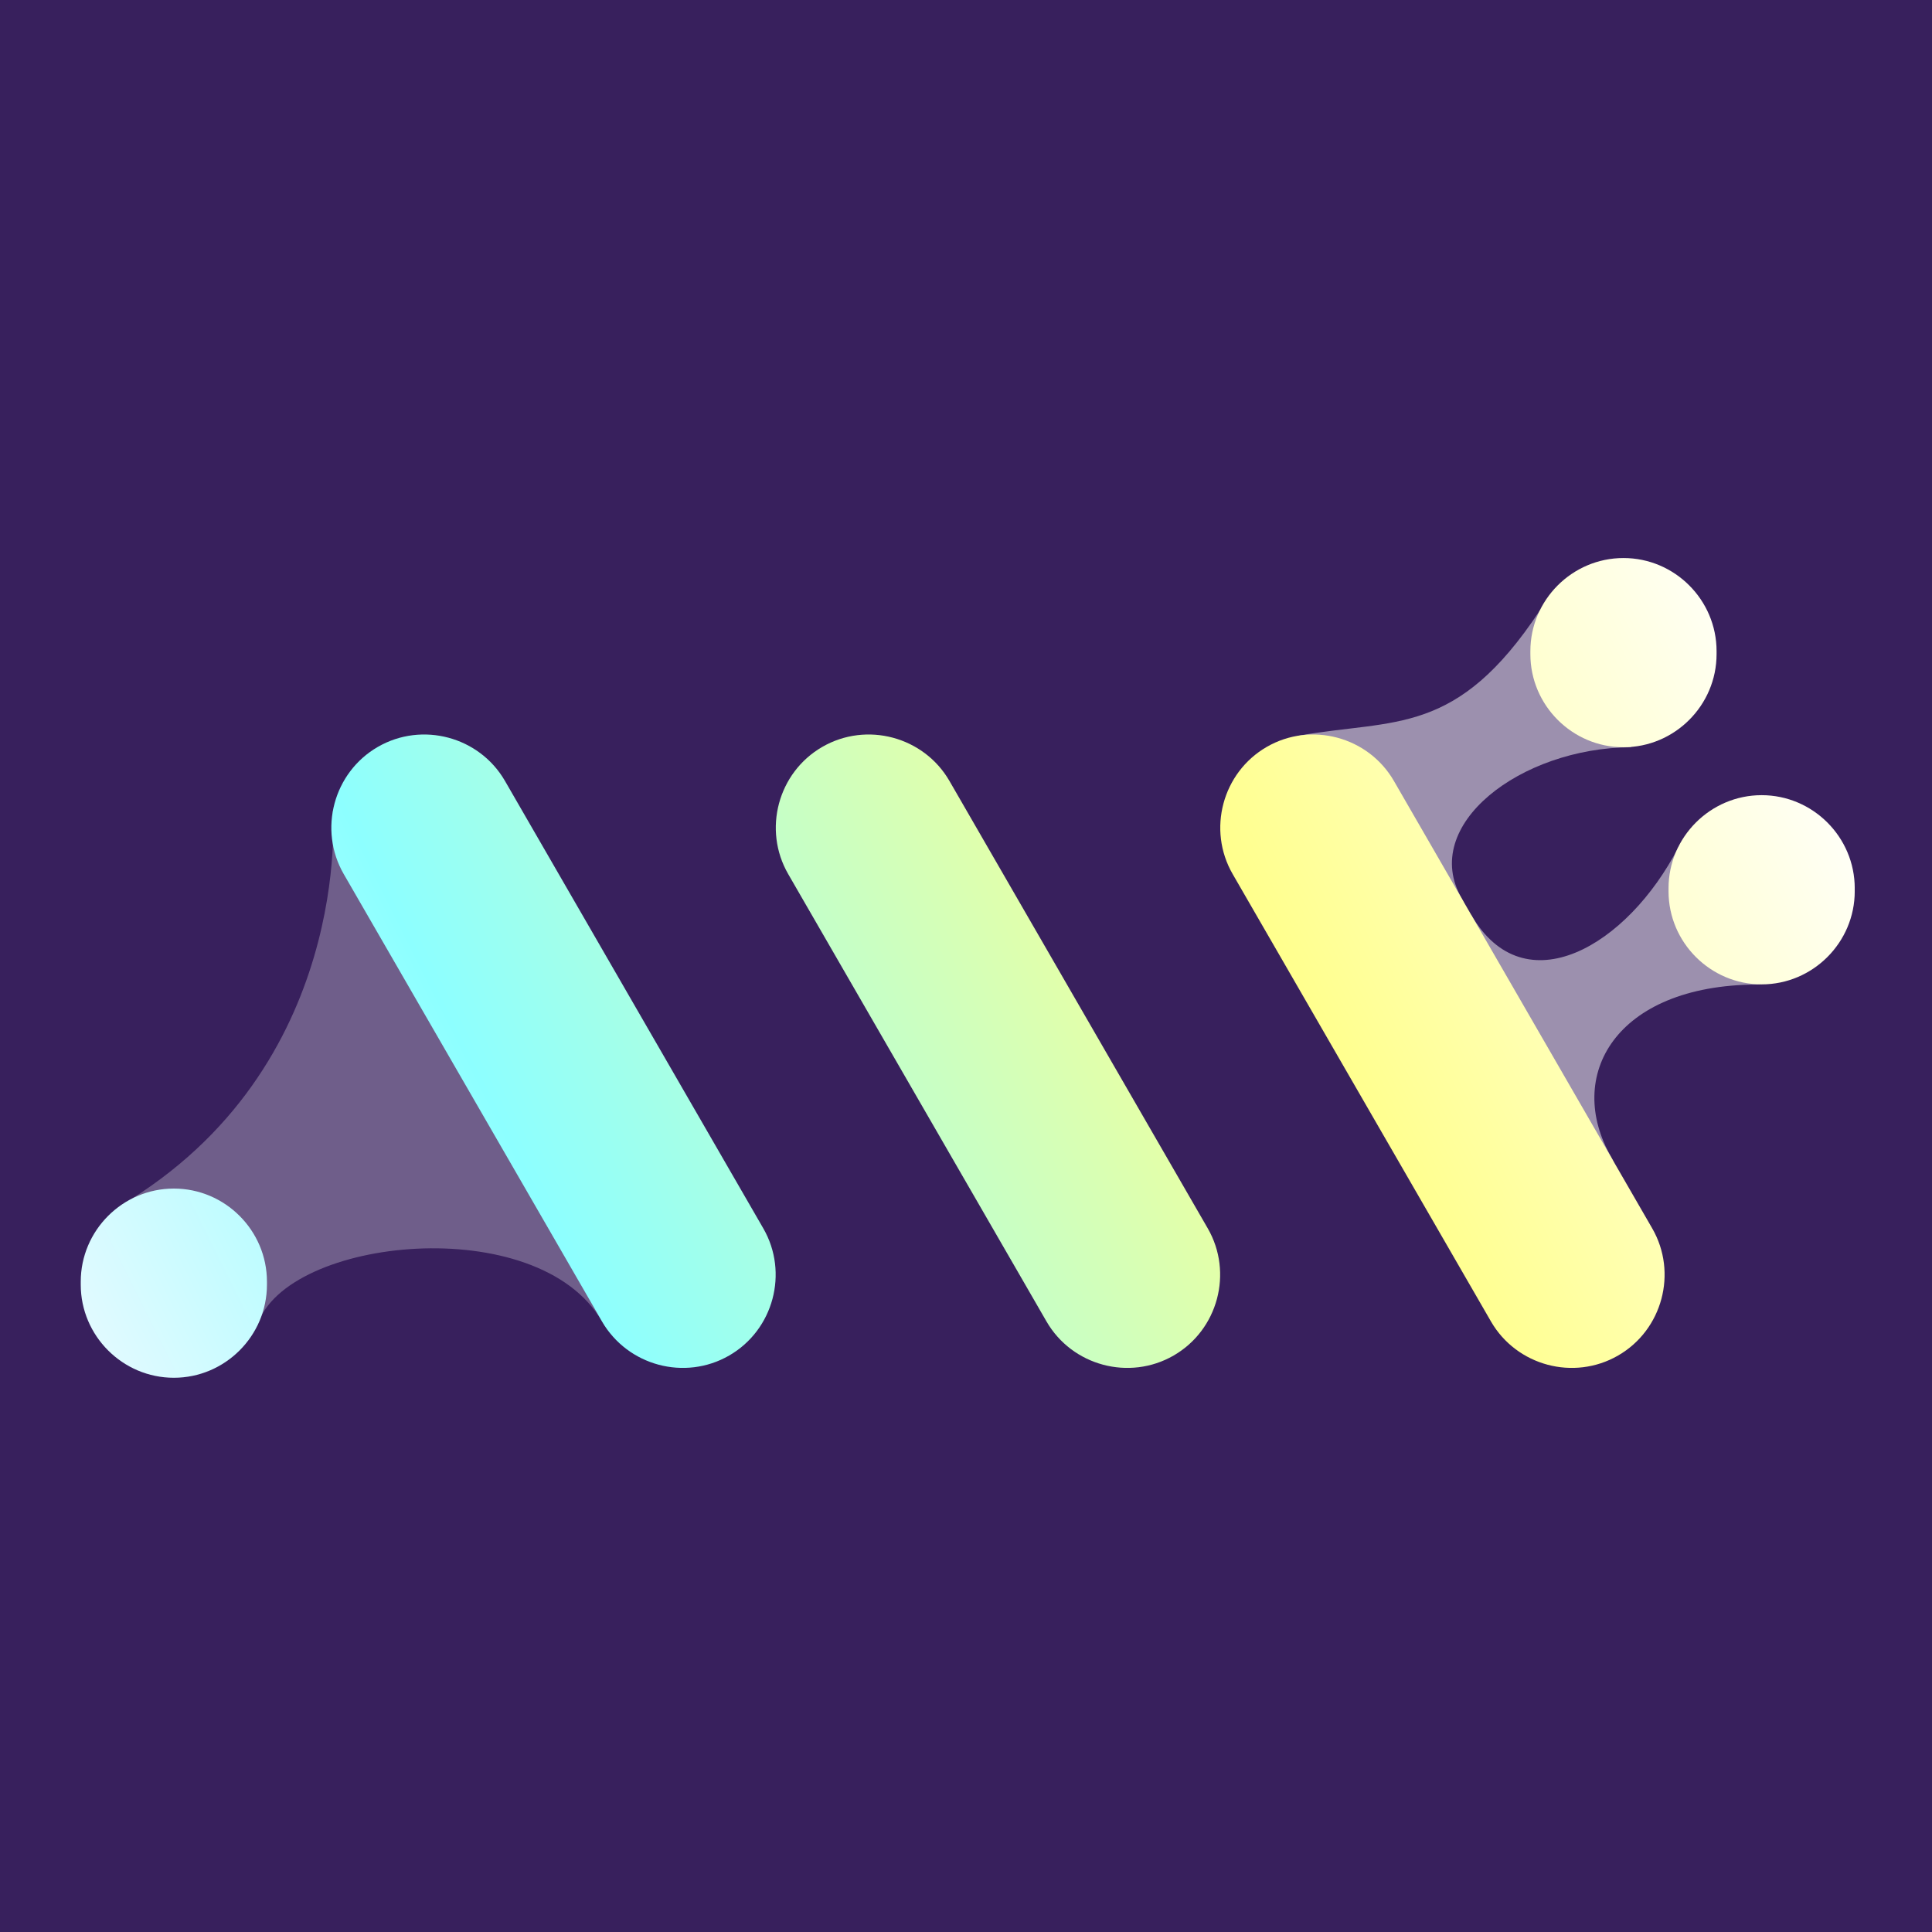
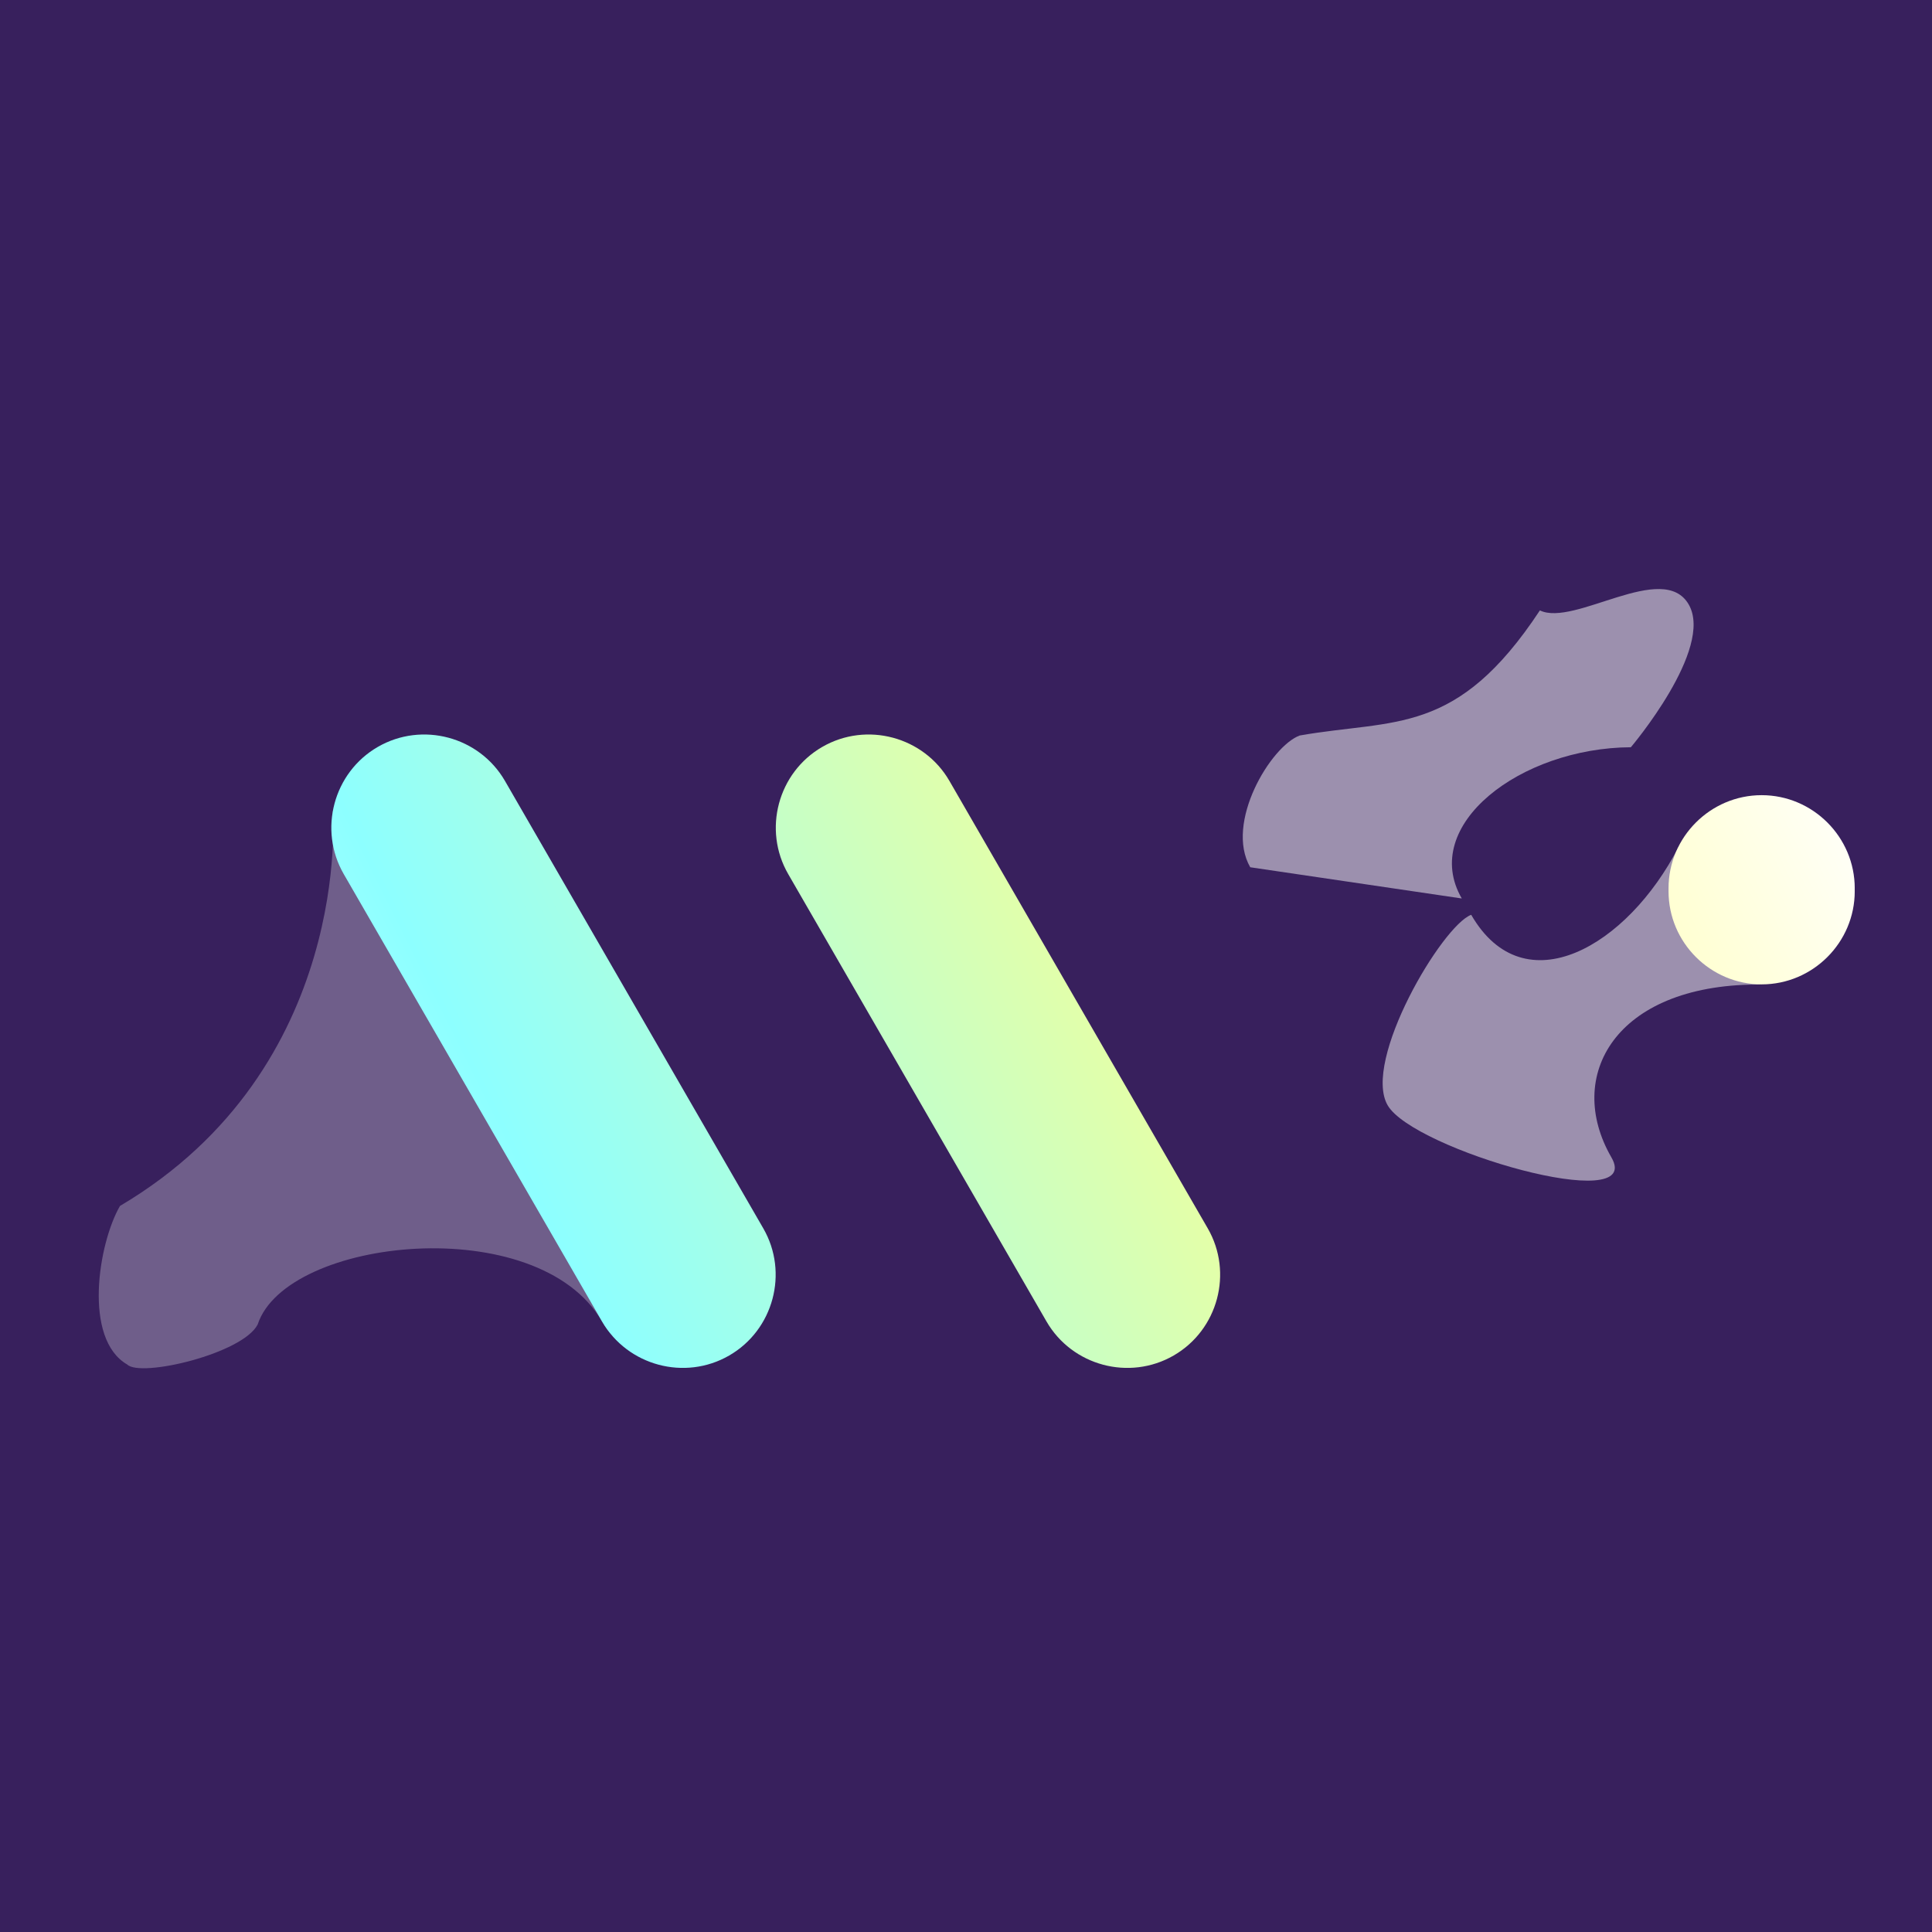
<svg xmlns="http://www.w3.org/2000/svg" width="500" height="500" viewBox="0 0 500 500" fill="none">
  <rect x="0" y="0" width="500" height="500" fill="#808080" stroke="none" />
  <g clip-path="url(#clip0_46_6879)">
    <rect width="500" height="500" fill="#38205D" />
    <g clip-path="url(#clip1_46_6879)">
      <path opacity="0.28" d="M32.928 353.137C36.372 356.565 62.798 350.347 66.684 342.78C74.068 320.223 139.235 313.3 155.797 341.986C172.887 371.587 135.341 202.255 123.864 195.629C112.388 189.004 92.76 198.481 86.134 209.958C86.134 209.958 91.499 276.365 31.047 312.101C25.434 321.833 21.451 346.511 32.928 353.137Z" fill="white" />
-       <path opacity="0.5" d="M323.561 224.446C316.936 212.969 328.836 193.133 336.363 190.346C361.019 186.018 376.987 190.626 398.522 157.971C407.42 162.311 430.412 144.961 437.038 156.437C443.664 167.914 422.067 193.384 422.067 193.384C393.436 193.555 367.364 213.573 378.305 232.524C386.502 246.721 330.187 235.922 323.561 224.446Z" fill="white" />
+       <path opacity="0.5" d="M323.561 224.446C316.936 212.969 328.836 193.133 336.363 190.346C361.019 186.018 376.987 190.626 398.522 157.971C407.42 162.311 430.412 144.961 437.038 156.437C443.664 167.914 422.067 193.384 422.067 193.384C393.436 193.555 367.364 213.573 378.305 232.524Z" fill="white" />
      <path opacity="0.5" d="M359.12 286.042C352.494 274.565 373.219 239.538 380.746 236.751C394.482 260.543 421.25 244.838 434.365 219.264C443.263 223.605 465.971 206.557 472.597 218.033C479.223 229.51 462.969 254.753 454.515 254.8C418.042 255.004 404.863 278.453 417.028 299.524C425.861 314.823 365.746 297.518 359.12 286.042Z" fill="white" />
      <path d="M188.716 350.805C177.239 357.431 162.428 353.462 155.802 341.986L88.959 226.211C82.334 214.735 86.302 199.924 97.779 193.298C109.255 186.672 124.066 190.64 130.692 202.117L197.535 317.892C204.161 329.368 200.192 344.179 188.716 350.805Z" fill="url(#paint0_linear_46_6879)" />
      <path d="M303.743 350.805C292.266 357.431 277.455 353.462 270.829 341.986L203.987 226.211C197.361 214.735 201.329 199.924 212.806 193.298C224.282 186.672 239.094 190.64 245.72 202.117L312.562 317.892C319.188 329.368 315.219 344.179 303.743 350.805Z" fill="url(#paint1_linear_46_6879)" />
-       <path d="M418.77 350.805C407.294 357.431 392.483 353.462 385.857 341.986L319.014 226.211C312.388 214.735 316.357 199.924 327.833 193.298C339.31 186.672 354.121 190.64 360.747 202.117L427.589 317.892C434.215 329.368 430.247 344.179 418.77 350.805Z" fill="url(#paint2_linear_46_6879)" />
-       <path d="M44.993 356.565C31.741 356.565 20.898 345.722 20.898 332.471V331.693C20.898 318.441 31.741 307.599 44.993 307.599C58.245 307.599 69.087 318.441 69.087 331.693V332.471C69.087 345.722 58.245 356.565 44.993 356.565Z" fill="url(#paint3_linear_46_6879)" />
-       <path d="M420.153 193.384C406.901 193.384 396.059 182.542 396.059 169.29V168.513C396.059 155.261 406.901 144.418 420.153 144.418C433.405 144.418 444.247 155.261 444.247 168.513V169.29C444.247 182.542 433.405 193.384 420.153 193.384Z" fill="url(#paint4_linear_46_6879)" />
      <path d="M455.911 254.756C442.659 254.756 431.816 243.914 431.816 230.662V229.884C431.816 216.633 442.659 205.79 455.911 205.79C469.163 205.79 480.005 216.633 480.005 229.884V230.662C480.005 243.914 469.163 254.756 455.911 254.756Z" fill="url(#paint5_linear_46_6879)" />
    </g>
  </g>
  <defs>
    <linearGradient id="paint0_linear_46_6879" x1="-19.666" y1="353.508" x2="443.568" y2="121.891" gradientUnits="userSpaceOnUse">
      <stop stop-color="#FFF8FF" />
      <stop offset="0.312" stop-color="#8DFFFF" />
      <stop offset="0.698" stop-color="#FFFF8D" />
      <stop offset="1" stop-color="white" />
    </linearGradient>
    <linearGradient id="paint1_linear_46_6879" x1="3.336" y1="399.521" x2="466.571" y2="167.903" gradientUnits="userSpaceOnUse">
      <stop stop-color="#FFF8FF" />
      <stop offset="0.312" stop-color="#8DFFFF" />
      <stop offset="0.698" stop-color="#FFFF8D" />
      <stop offset="1" stop-color="white" />
    </linearGradient>
    <linearGradient id="paint2_linear_46_6879" x1="26.338" y1="445.533" x2="489.573" y2="213.916" gradientUnits="userSpaceOnUse">
      <stop stop-color="#FFF8FF" />
      <stop offset="0.312" stop-color="#8DFFFF" />
      <stop offset="0.698" stop-color="#FFFF8D" />
      <stop offset="1" stop-color="white" />
    </linearGradient>
    <linearGradient id="paint3_linear_46_6879" x1="-15.309" y1="362.233" x2="447.926" y2="130.615" gradientUnits="userSpaceOnUse">
      <stop stop-color="#FFF8FF" />
      <stop offset="0.312" stop-color="#8DFFFF" />
      <stop offset="0.698" stop-color="#FFFF8D" />
      <stop offset="1" stop-color="white" />
    </linearGradient>
    <linearGradient id="paint4_linear_46_6879" x1="-5.551" y1="381.753" x2="457.683" y2="150.136" gradientUnits="userSpaceOnUse">
      <stop stop-color="#FFF8FF" />
      <stop offset="0.312" stop-color="#8DFFFF" />
      <stop offset="0.698" stop-color="#FFFF8D" />
      <stop offset="1" stop-color="white" />
    </linearGradient>
    <linearGradient id="paint5_linear_46_6879" x1="26.153" y1="445.152" x2="489.388" y2="213.535" gradientUnits="userSpaceOnUse">
      <stop stop-color="#FFF8FF" />
      <stop offset="0.312" stop-color="#8DFFFF" />
      <stop offset="0.698" stop-color="#FFFF8D" />
      <stop offset="1" stop-color="white" />
    </linearGradient>
    <clipPath id="clip0_46_6879">
      <rect width="500" height="500" fill="white" />
    </clipPath>
    <clipPath id="clip1_46_6879">
      <rect width="459.104" height="212.147" fill="white" transform="translate(20.895 144.418)" />
    </clipPath>
  </defs>
</svg>